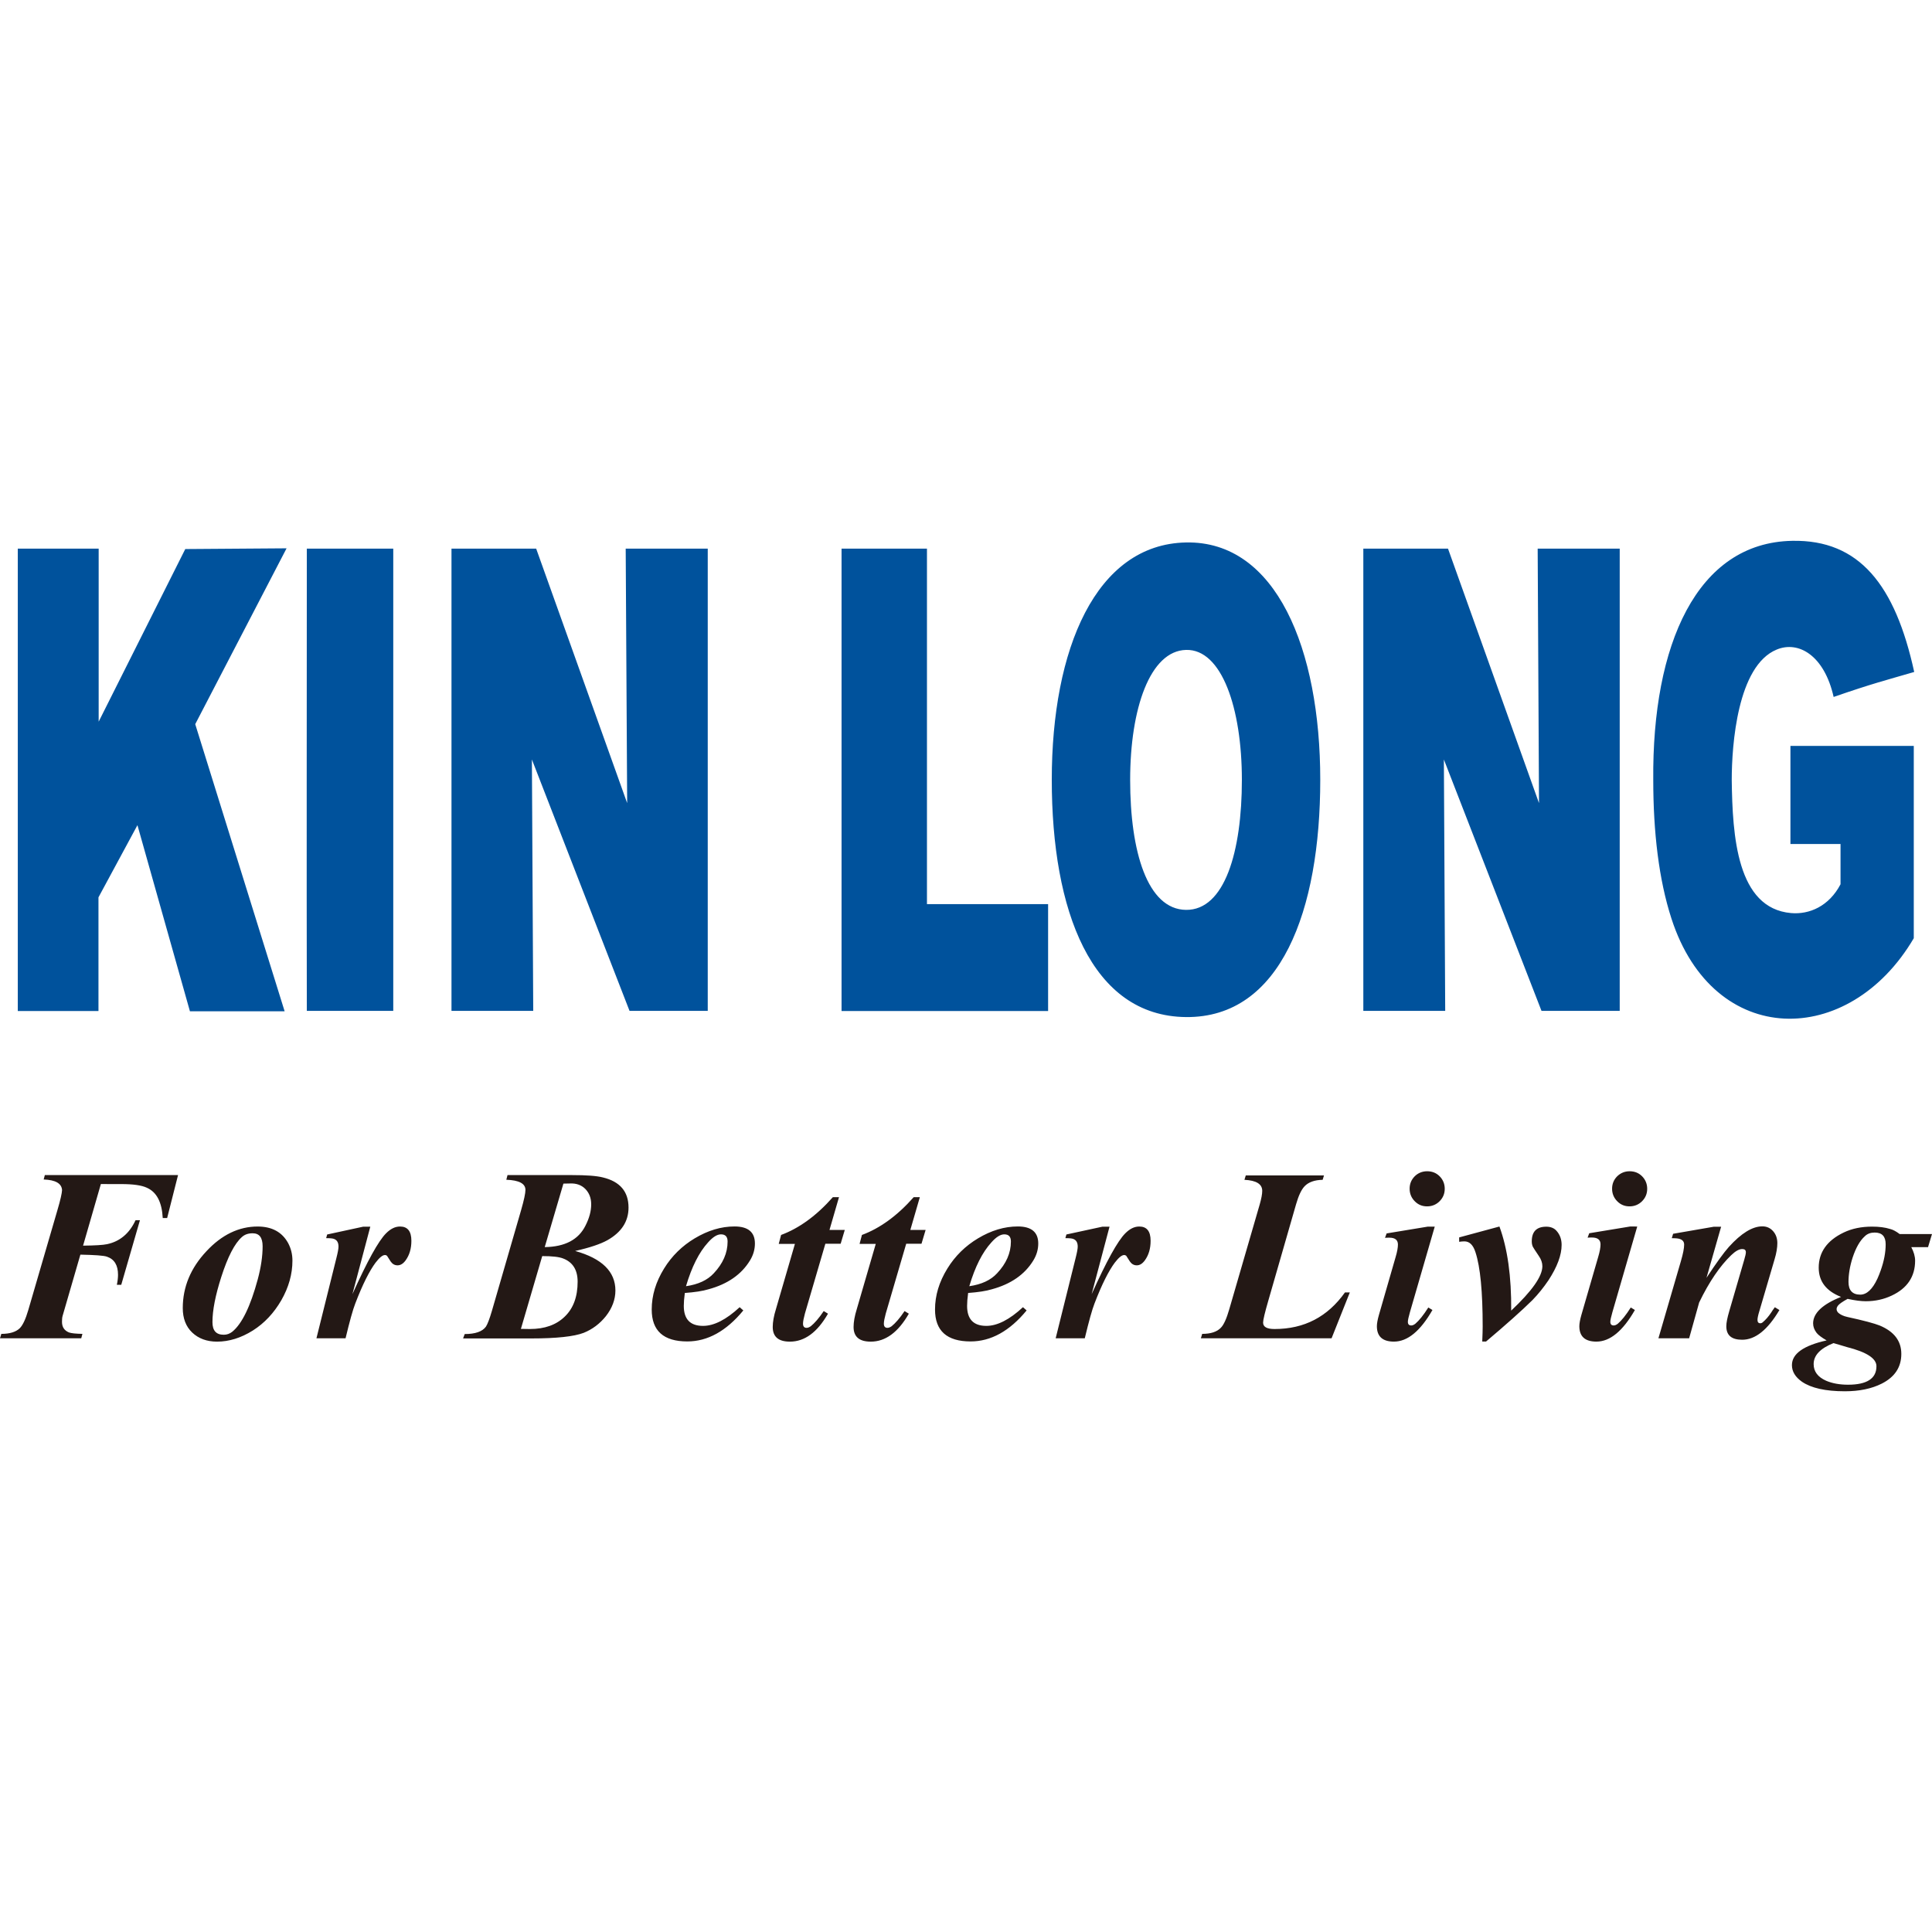
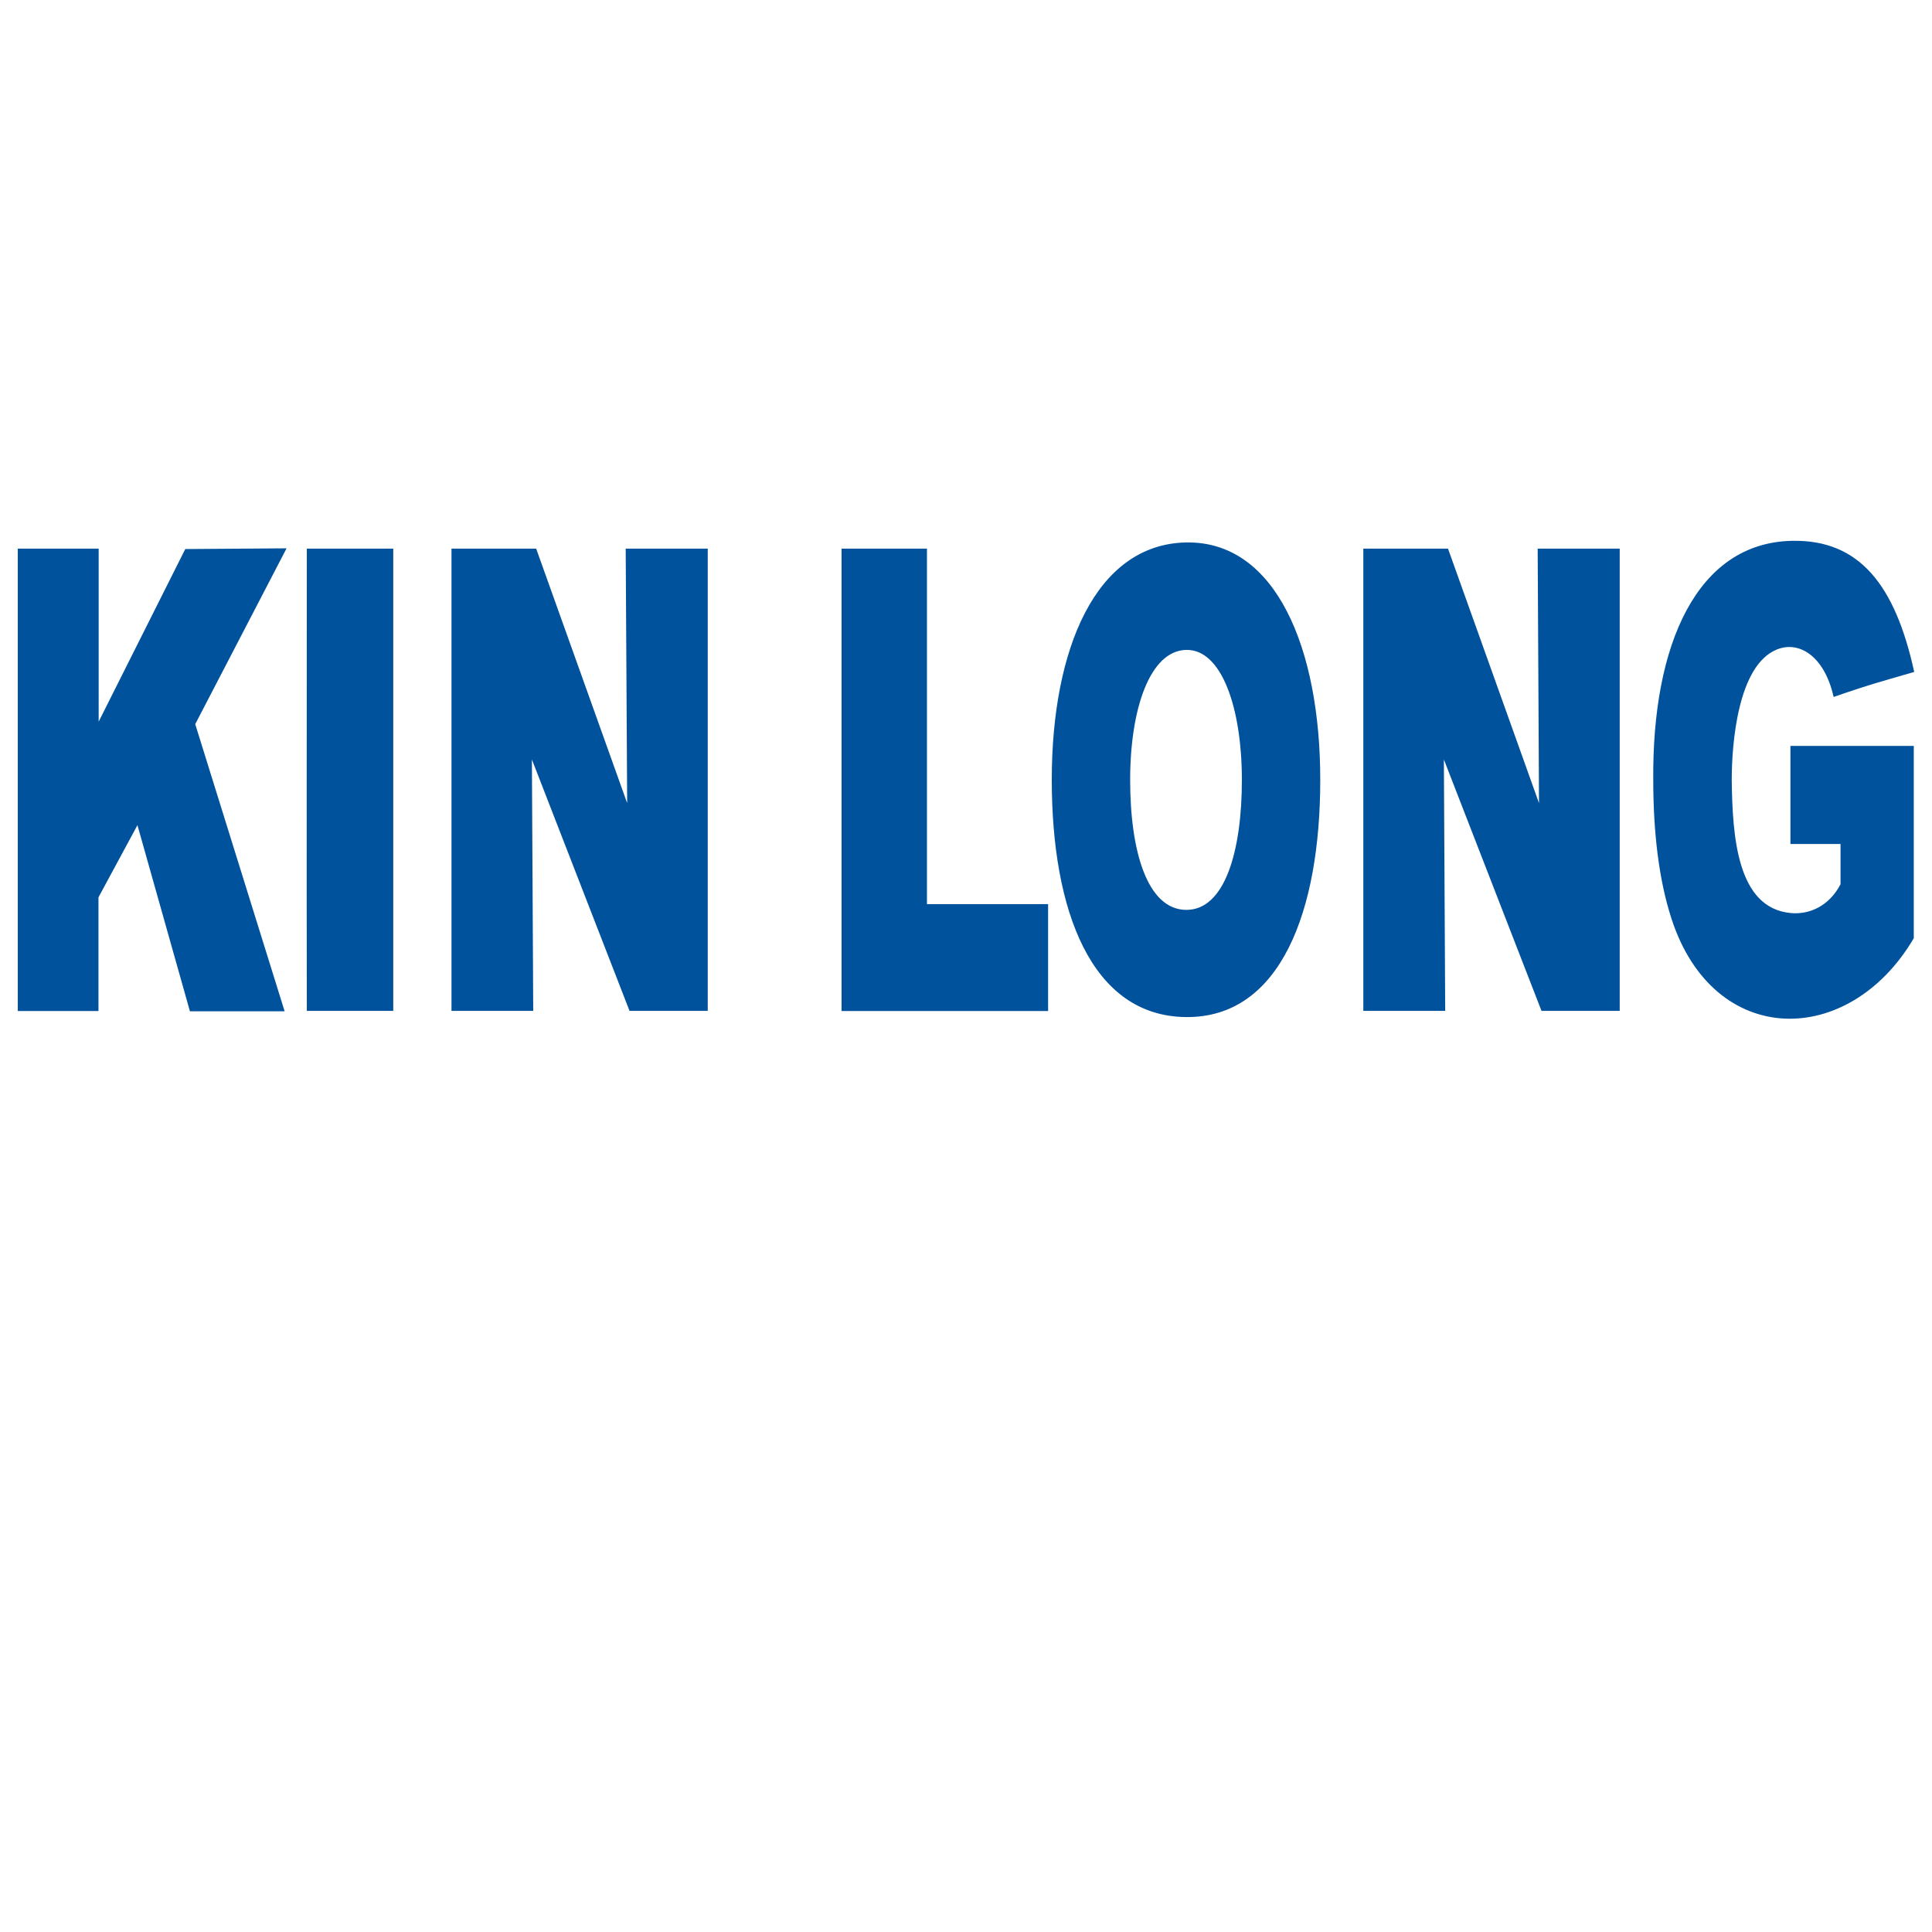
<svg xmlns="http://www.w3.org/2000/svg" version="1.1" id="图层_1" x="0px" y="0px" viewBox="0 0 580 580" style="enable-background:new 0 0 580 580;" xml:space="preserve">
  <style type="text/css">
	.st0{fill-rule:evenodd;clip-rule:evenodd;fill:#00529C;}
	.st1{fill-rule:evenodd;clip-rule:evenodd;fill:#231815;}
</style>
  <g>
    <path class="st0" d="M252.64,303.51V164.7h25.64v106.72h36.37v32.09H252.64L252.64,303.51z M135.54,303.51V164.7h25.42l27.32,76.4   l-0.44-76.4h24.63v138.77h-23.48l-29.31-75.47l0.4,75.47h-24.54V303.51z M92.11,164.7h25.95v138.77H92.11   C92.02,257.17,92.11,210.43,92.11,164.7L92.11,164.7z M5.34,303.51V164.7h24.28v51.95l26-51.82l30.41-0.22L58.61,217.4l26.84,86.2   H57.02l-15.76-55.88l-11.7,21.67v34.12H5.34L5.34,303.51z M538.03,162.36c20.21-0.4,30.94,13.33,36.63,39.37   c-8.65,2.52-12.62,3.49-24.19,7.5c-2.78-12.4-10.5-16.99-17.13-14.21c-11.74,4.86-13.46,28.56-13.46,39.15   c0.22,16.82,1.54,38.49,17.79,39.94c5.52,0.49,11.43-2.07,14.87-8.65v-12.09H537.5v-29.44h37.03v57.73   c-19.42,33.06-60.07,33.23-72.74-5.87c-3.8-11.7-5.47-26-5.47-41.62C495.96,193.57,509.38,162.89,538.03,162.36L538.03,162.36z    M356.05,195.11c10.73-0.31,16.77,17.52,16.77,39.02s-5.16,39.15-16.77,39.02s-16.77-17.52-16.77-39.02   S345.28,195.38,356.05,195.11L356.05,195.11z M356.05,162.85c-27.1,0.53-40.3,32-40.3,71.24s11.83,70.97,40.3,71.24   s40.3-32,40.3-71.24C396.35,194.89,383.15,162.32,356.05,162.85L356.05,162.85z M409.28,303.51V164.7h25.42l27.32,76.4l-0.4-76.4   h24.63v138.77h-23.48l-29.31-75.47l0.4,75.47h-24.58V303.51z" />
-     <path class="st1" d="M30.28,355.46l-5.34,18.49c3.62-0.04,6-0.18,7.19-0.44c3.8-0.79,6.71-3.18,8.56-7.19h1.32l-5.61,19.38h-1.32   c0.26-1.24,0.35-2.25,0.35-3c0-2.87-1.1-4.68-3.31-5.43c-0.97-0.35-3.66-0.53-7.99-0.62l-5.34,18.4c-0.13,0.44-0.18,1.02-0.18,1.77   c0,1.59,0.71,2.6,2.07,3.18c0.71,0.26,2.07,0.4,4.06,0.44l-0.35,1.32H0l0.4-1.32c2.52,0,4.37-0.57,5.52-1.68   c0.93-0.93,1.77-2.74,2.56-5.43l8.74-29.97c0.93-3.13,1.37-5.16,1.41-6.09c-0.13-1.99-1.94-3.05-5.52-3.18l0.35-1.32h39.99   l-3.27,12.89h-1.32c-0.26-4.77-1.81-7.77-4.77-9.09c-1.59-0.75-4.15-1.1-7.68-1.1L30.28,355.46L30.28,355.46z M77.33,368.21   c4.33,0,7.37,1.68,9.18,4.99c0.84,1.59,1.28,3.31,1.28,5.25c0,4.02-1.1,7.99-3.35,11.92c-2.21,3.8-5.03,6.84-8.52,9.05   c-3.58,2.25-7.19,3.35-10.77,3.35c-3.05,0-5.56-0.93-7.46-2.74c-1.9-1.81-2.82-4.28-2.82-7.33c0-6.36,2.38-12.05,7.11-17.08   C66.56,370.69,71.72,368.21,77.33,368.21L77.33,368.21z M75.83,370.24c-1.28,0-2.34,0.35-3.18,1.1c-2.21,1.94-4.28,5.96-6.22,12.01   c-1.77,5.52-2.65,10.02-2.65,13.55c0,2.56,1.1,3.8,3.4,3.8c0.97,0,1.77-0.31,2.52-0.88c2.91-2.34,5.47-7.59,7.68-15.76   c0.97-3.62,1.46-6.93,1.46-9.93C78.83,371.52,77.86,370.24,75.83,370.24L75.83,370.24z M111.18,368.21l-5.38,20.3   c4.46-9.89,7.81-15.98,10.11-18.27c1.32-1.32,2.69-2.03,4.19-2.03c2.25,0,3.4,1.41,3.4,4.28c0,2.34-0.57,4.28-1.72,5.87   c-0.75,1.02-1.54,1.5-2.43,1.5c-0.88,0-1.54-0.4-2.07-1.15c-0.71-1.1-1.1-1.72-1.1-1.72c-0.18-0.13-0.35-0.22-0.62-0.22   c-0.71,0-1.63,0.75-2.82,2.3c-1.81,2.43-3.88,6.49-6.09,12.27c-0.71,1.81-1.68,5.3-2.91,10.42h-8.74l5.96-23.97   c0.44-1.72,0.66-2.91,0.66-3.53c0-1.19-0.4-1.94-1.28-2.3c-0.4-0.18-1.19-0.26-2.43-0.26l0.31-1.1l10.81-2.34h2.16V368.21z    M152.36,352.77h19.38c4.28,0,7.37,0.22,9.27,0.71c5.12,1.24,7.68,4.24,7.68,9.05c0,4.15-2.12,7.41-6.36,9.8   c-2.07,1.15-5.34,2.25-9.67,3.22c8.08,2.25,12.09,6.22,12.09,11.87c0,2.69-0.97,5.3-2.87,7.72c-1.81,2.25-4.02,3.93-6.66,4.99   c-2.87,1.1-8.12,1.68-15.76,1.68h-20.44l0.49-1.32c3.18,0,5.3-0.75,6.36-2.21c0.49-0.75,1.1-2.34,1.81-4.77l8.74-30.15   c0.88-3.05,1.32-5.12,1.32-6.14c0-1.9-1.9-2.91-5.74-3.05L152.36,352.77L152.36,352.77z M163.53,374.39   c6.09-0.09,10.15-2.25,12.23-6.44c1.15-2.25,1.72-4.37,1.72-6.4c0-1.94-0.62-3.44-1.77-4.63c-1.19-1.19-2.74-1.72-4.63-1.63   l-1.94,0.04L163.53,374.39L163.53,374.39z M162.78,377.09l-6.4,21.85c1.19,0.04,2.12,0.04,2.69,0.04c4.46,0,7.94-1.24,10.5-3.75   c2.56-2.47,3.84-5.96,3.84-10.46c0-3.53-1.46-5.87-4.37-6.97C167.81,377.31,165.69,377.09,162.78,377.09L162.78,377.09z    M205.59,388.16c-0.22,1.59-0.31,2.87-0.31,3.88c0,4.02,1.94,6,5.78,6c3.27,0,6.93-1.85,10.99-5.61l1.1,0.97   c-5.12,6.22-10.73,9.31-16.82,9.31c-7.11,0-10.68-3.18-10.68-9.58c0-4.24,1.24-8.3,3.71-12.31c2.34-3.8,5.43-6.8,9.18-9.05   c3.97-2.38,7.94-3.58,11.96-3.58c4.1,0,6.13,1.72,6.13,5.12c0,1.77-0.49,3.49-1.5,5.12c-2.56,4.19-6.71,7.06-12.4,8.61   C210.93,387.59,208.55,387.94,205.59,388.16L205.59,388.16z M205.94,386.13c3.66-0.53,6.44-1.81,8.34-3.88   c2.74-2.91,4.15-6.09,4.15-9.53c0-1.46-0.66-2.16-1.99-2.16c-1.15,0-2.43,0.79-3.88,2.43   C209.87,375.94,207.66,380.31,205.94,386.13L205.94,386.13z M251.89,359.34l-2.87,9.89h4.59l-1.24,4.15h-4.59l-6.14,20.96   c-0.35,1.32-0.57,2.34-0.57,3.05c0,0.79,0.35,1.24,1.06,1.24c0.4,0,0.84-0.18,1.28-0.49c1.1-0.88,2.43-2.38,3.88-4.55l1.28,0.79   c-3.22,5.61-7.02,8.39-11.43,8.39c-3.44,0-5.16-1.46-5.16-4.41c0-1.46,0.31-3.27,0.97-5.38l5.69-19.55h-4.86l0.71-2.69   c5.38-1.99,10.59-5.74,15.54-11.34h1.85V359.34z M276.16,359.34l-2.87,9.89h4.59l-1.24,4.15h-4.59l-6.14,20.96   c-0.35,1.32-0.57,2.34-0.57,3.05c0,0.79,0.35,1.24,1.06,1.24c0.4,0,0.84-0.18,1.28-0.49c1.1-0.88,2.43-2.38,3.88-4.55l1.28,0.79   c-3.22,5.61-7.02,8.39-11.43,8.39c-3.44,0-5.16-1.46-5.16-4.41c0-1.46,0.31-3.27,0.97-5.38l5.69-19.55h-4.86l0.71-2.69   c5.38-1.99,10.59-5.74,15.54-11.34h1.85V359.34z M290.64,388.16c-0.22,1.59-0.31,2.87-0.31,3.88c0,4.02,1.94,6,5.78,6   c3.27,0,6.93-1.85,10.99-5.61l1.1,0.97c-5.12,6.22-10.73,9.31-16.82,9.31c-7.11,0-10.68-3.18-10.68-9.58   c0-4.24,1.24-8.3,3.71-12.31c2.34-3.8,5.43-6.8,9.18-9.05c3.97-2.38,7.94-3.58,11.96-3.58c4.1,0,6.14,1.72,6.14,5.12   c0,1.77-0.49,3.49-1.5,5.12c-2.56,4.19-6.71,7.06-12.4,8.61C295.98,387.59,293.6,387.94,290.64,388.16L290.64,388.16z    M290.99,386.13c3.66-0.53,6.44-1.81,8.34-3.88c2.74-2.91,4.15-6.09,4.15-9.53c0-1.46-0.66-2.16-1.99-2.16   c-1.15,0-2.43,0.79-3.88,2.43C294.92,375.94,292.71,380.31,290.99,386.13L290.99,386.13z M333.1,368.21l-5.38,20.3   c4.46-9.89,7.81-15.98,10.11-18.27c1.32-1.32,2.69-2.03,4.19-2.03c2.25,0,3.4,1.41,3.4,4.28c0,2.34-0.57,4.28-1.72,5.87   c-0.75,1.02-1.54,1.5-2.43,1.5c-0.88,0-1.54-0.4-2.07-1.15c-0.71-1.1-1.1-1.72-1.1-1.72c-0.18-0.13-0.35-0.22-0.62-0.22   c-0.71,0-1.63,0.75-2.82,2.3c-1.81,2.43-3.88,6.49-6.09,12.27c-0.71,1.81-1.68,5.3-2.91,10.42h-8.74l5.96-23.97   c0.44-1.72,0.66-2.91,0.66-3.53c0-1.19-0.4-1.94-1.28-2.3c-0.4-0.18-1.19-0.26-2.43-0.26l0.31-1.1l10.81-2.34h2.16V368.21z    M399.75,401.76h-39.24l0.4-1.32c2.56,0,4.46-0.62,5.61-1.85c0.88-0.88,1.72-2.78,2.52-5.56l9.14-31.47   c0.49-1.72,0.75-3.09,0.75-4.06c0-2.03-1.77-3.13-5.34-3.31l0.4-1.32h23.48l-0.4,1.32c-2.43,0.04-4.28,0.71-5.43,1.94   c-0.97,1.02-1.81,2.82-2.56,5.43l-8.3,28.82c-1.06,3.66-1.59,5.87-1.59,6.66c0,1.32,1.15,1.94,3.44,1.94   c8.92,0,15.93-3.66,21.14-10.99h1.46L399.75,401.76L399.75,401.76z M428.43,351.62c1.5,0,2.74,0.49,3.75,1.5   c1.02,1.02,1.54,2.3,1.54,3.75s-0.49,2.69-1.54,3.75c-1.02,1.02-2.3,1.54-3.75,1.54c-1.46,0-2.69-0.49-3.71-1.54   c-1.02-1.02-1.54-2.3-1.54-3.75s0.49-2.69,1.54-3.75C425.7,352.15,426.98,351.62,428.43,351.62L428.43,351.62z M430.73,368.21   l-7.46,25.73c-0.4,1.41-0.62,2.38-0.62,2.87c0,0.75,0.35,1.1,1.02,1.1c0.4,0,0.79-0.18,1.24-0.53c1.1-0.93,2.43-2.56,3.88-4.86   l1.24,0.75c-3.62,6.31-7.46,9.49-11.56,9.49c-3.4,0-5.12-1.54-5.12-4.63c0-0.84,0.22-1.99,0.62-3.4l4.99-17.3   c0.49-1.63,0.71-2.91,0.71-3.8c0-1.37-0.84-2.07-2.56-2.07c-0.35,0-0.79,0-1.32,0.04l0.49-1.32l12.31-2.03h2.16V368.21z    M446.13,402.73h-1.15c0.09-1.99,0.13-3.49,0.13-4.5c0-10.46-0.71-17.88-2.16-22.29c-0.71-2.25-1.85-3.31-3.4-3.27   c-0.4,0-0.93,0.04-1.5,0.13v-1.32l12.09-3.27c2.43,6.58,3.62,15.01,3.53,25.25c6.22-5.87,9.36-10.28,9.36-13.33   c0-1.02-0.35-2.07-1.1-3.13c-1.02-1.54-1.63-2.43-1.77-2.74c-0.22-0.49-0.31-1.02-0.31-1.59c0-2.96,1.46-4.41,4.37-4.41   c1.32,0,2.38,0.44,3.09,1.28c1.02,1.15,1.5,2.56,1.5,4.19c0,3.05-1.32,6.58-3.93,10.59c-1.46,2.16-3.05,4.15-4.81,5.96   C456.81,393.5,452.14,397.65,446.13,402.73L446.13,402.73z M489.21,351.62c1.5,0,2.74,0.49,3.75,1.5s1.54,2.3,1.54,3.75   s-0.49,2.69-1.54,3.75c-1.02,1.02-2.3,1.54-3.75,1.54s-2.69-0.49-3.71-1.54c-1.02-1.02-1.54-2.3-1.54-3.75s0.49-2.69,1.54-3.75   C486.52,352.15,487.75,351.62,489.21,351.62L489.21,351.62z M491.51,368.21l-7.46,25.73c-0.4,1.41-0.62,2.38-0.62,2.87   c0,0.75,0.35,1.1,1.02,1.1c0.4,0,0.79-0.18,1.24-0.53c1.1-0.93,2.43-2.56,3.88-4.86l1.24,0.75c-3.62,6.31-7.46,9.49-11.56,9.49   c-3.4,0-5.12-1.54-5.12-4.63c0-0.84,0.22-1.99,0.62-3.4l5.03-17.35c0.49-1.63,0.71-2.91,0.71-3.8c0-1.37-0.84-2.07-2.56-2.07   c-0.35,0-0.79,0-1.32,0.04l0.49-1.32l12.31-2.03L491.51,368.21L491.51,368.21z M516.71,368.21l-4.41,15.4   c3-4.55,5.25-7.64,6.71-9.27c3.71-4.1,7.06-6.18,10.06-6.18c1.32,0,2.43,0.49,3.31,1.54c0.79,0.93,1.19,2.12,1.19,3.49   c0,1.32-0.26,3-0.84,4.9l-4.55,15.49c-0.4,1.28-0.57,2.16-0.57,2.65c0,0.66,0.26,1.02,0.84,1.02c0.26,0,0.53-0.09,0.75-0.31   c0.84-0.71,1.72-1.68,2.56-2.96c0.18-0.31,0.53-0.84,1.06-1.54l1.37,0.84c-3.53,5.96-7.24,8.92-11.17,8.92   c-3.18,0-4.77-1.32-4.77-4.06c0-1.06,0.31-2.56,0.88-4.5l4.5-15.45c0.31-1.06,0.49-1.81,0.49-2.25c0-0.66-0.35-0.97-1.1-0.97   c-0.93,0-2.03,0.62-3.31,1.85c-3.31,3.18-6.58,7.9-9.62,14.21l-3,10.73h-9.22l6.75-23.17c0.66-2.25,0.97-3.88,0.97-4.94   c0-0.84-0.4-1.37-1.24-1.68c-0.44-0.18-1.24-0.26-2.47-0.26l0.4-1.32l12.23-2.12h2.21V368.21z M570.29,370.47H580l-1.19,3.93h-5.03   c0.75,1.41,1.15,2.78,1.15,4.06c0,4.77-2.34,8.3-7.06,10.5c-2.34,1.1-4.9,1.68-7.77,1.68c-1.37,0-3.18-0.22-5.43-0.71   c-1.54,0.84-2.47,1.5-2.87,1.99c-0.26,0.35-0.44,0.71-0.44,1.06c0,0.44,0.18,0.79,0.53,1.15c0.62,0.53,1.5,0.97,2.74,1.24   c4.9,1.06,8.12,1.94,9.67,2.56c4.33,1.81,6.49,4.63,6.49,8.52c0,3.97-1.94,6.93-5.87,8.92c-3.05,1.54-6.75,2.3-11.08,2.3   c-5.83,0-10.11-0.97-12.89-2.87c-1.99-1.41-3-3.05-3-4.99c0-3.4,3.49-5.87,10.42-7.41c-1.46-0.84-2.47-1.59-3-2.25   c-0.71-0.93-1.06-1.85-1.06-2.87c0-3.05,2.82-5.74,8.39-7.94c-4.5-1.77-6.71-4.68-6.71-8.78c0-4.63,2.52-8.17,7.5-10.55   c2.47-1.19,5.3-1.77,8.52-1.77c2.07,0,3.88,0.22,5.43,0.71C568.26,369.14,569.23,369.67,570.29,370.47L570.29,370.47z    M562.79,370.02c-1.19,0-2.21,0.35-3,1.15c-1.46,1.32-2.65,3.44-3.62,6.36c-0.84,2.6-1.24,5.08-1.24,7.33c0,2.52,1.19,3.8,3.53,3.8   c1.94,0,3.66-1.59,5.16-4.81c0.35-0.75,0.66-1.59,0.97-2.43c1.02-2.87,1.5-5.47,1.5-7.86C566.1,371.17,564.99,370.02,562.79,370.02   L562.79,370.02z M550.43,403.21c-3.97,1.59-5.96,3.66-5.96,6.31c0,2.21,1.24,3.88,3.75,4.99c1.85,0.79,4.06,1.19,6.58,1.19   c5.65,0,8.52-1.85,8.52-5.52c0.04-2.34-2.91-4.28-8.87-5.78C552.94,403.92,551.62,403.57,550.43,403.21z" />
  </g>
</svg>